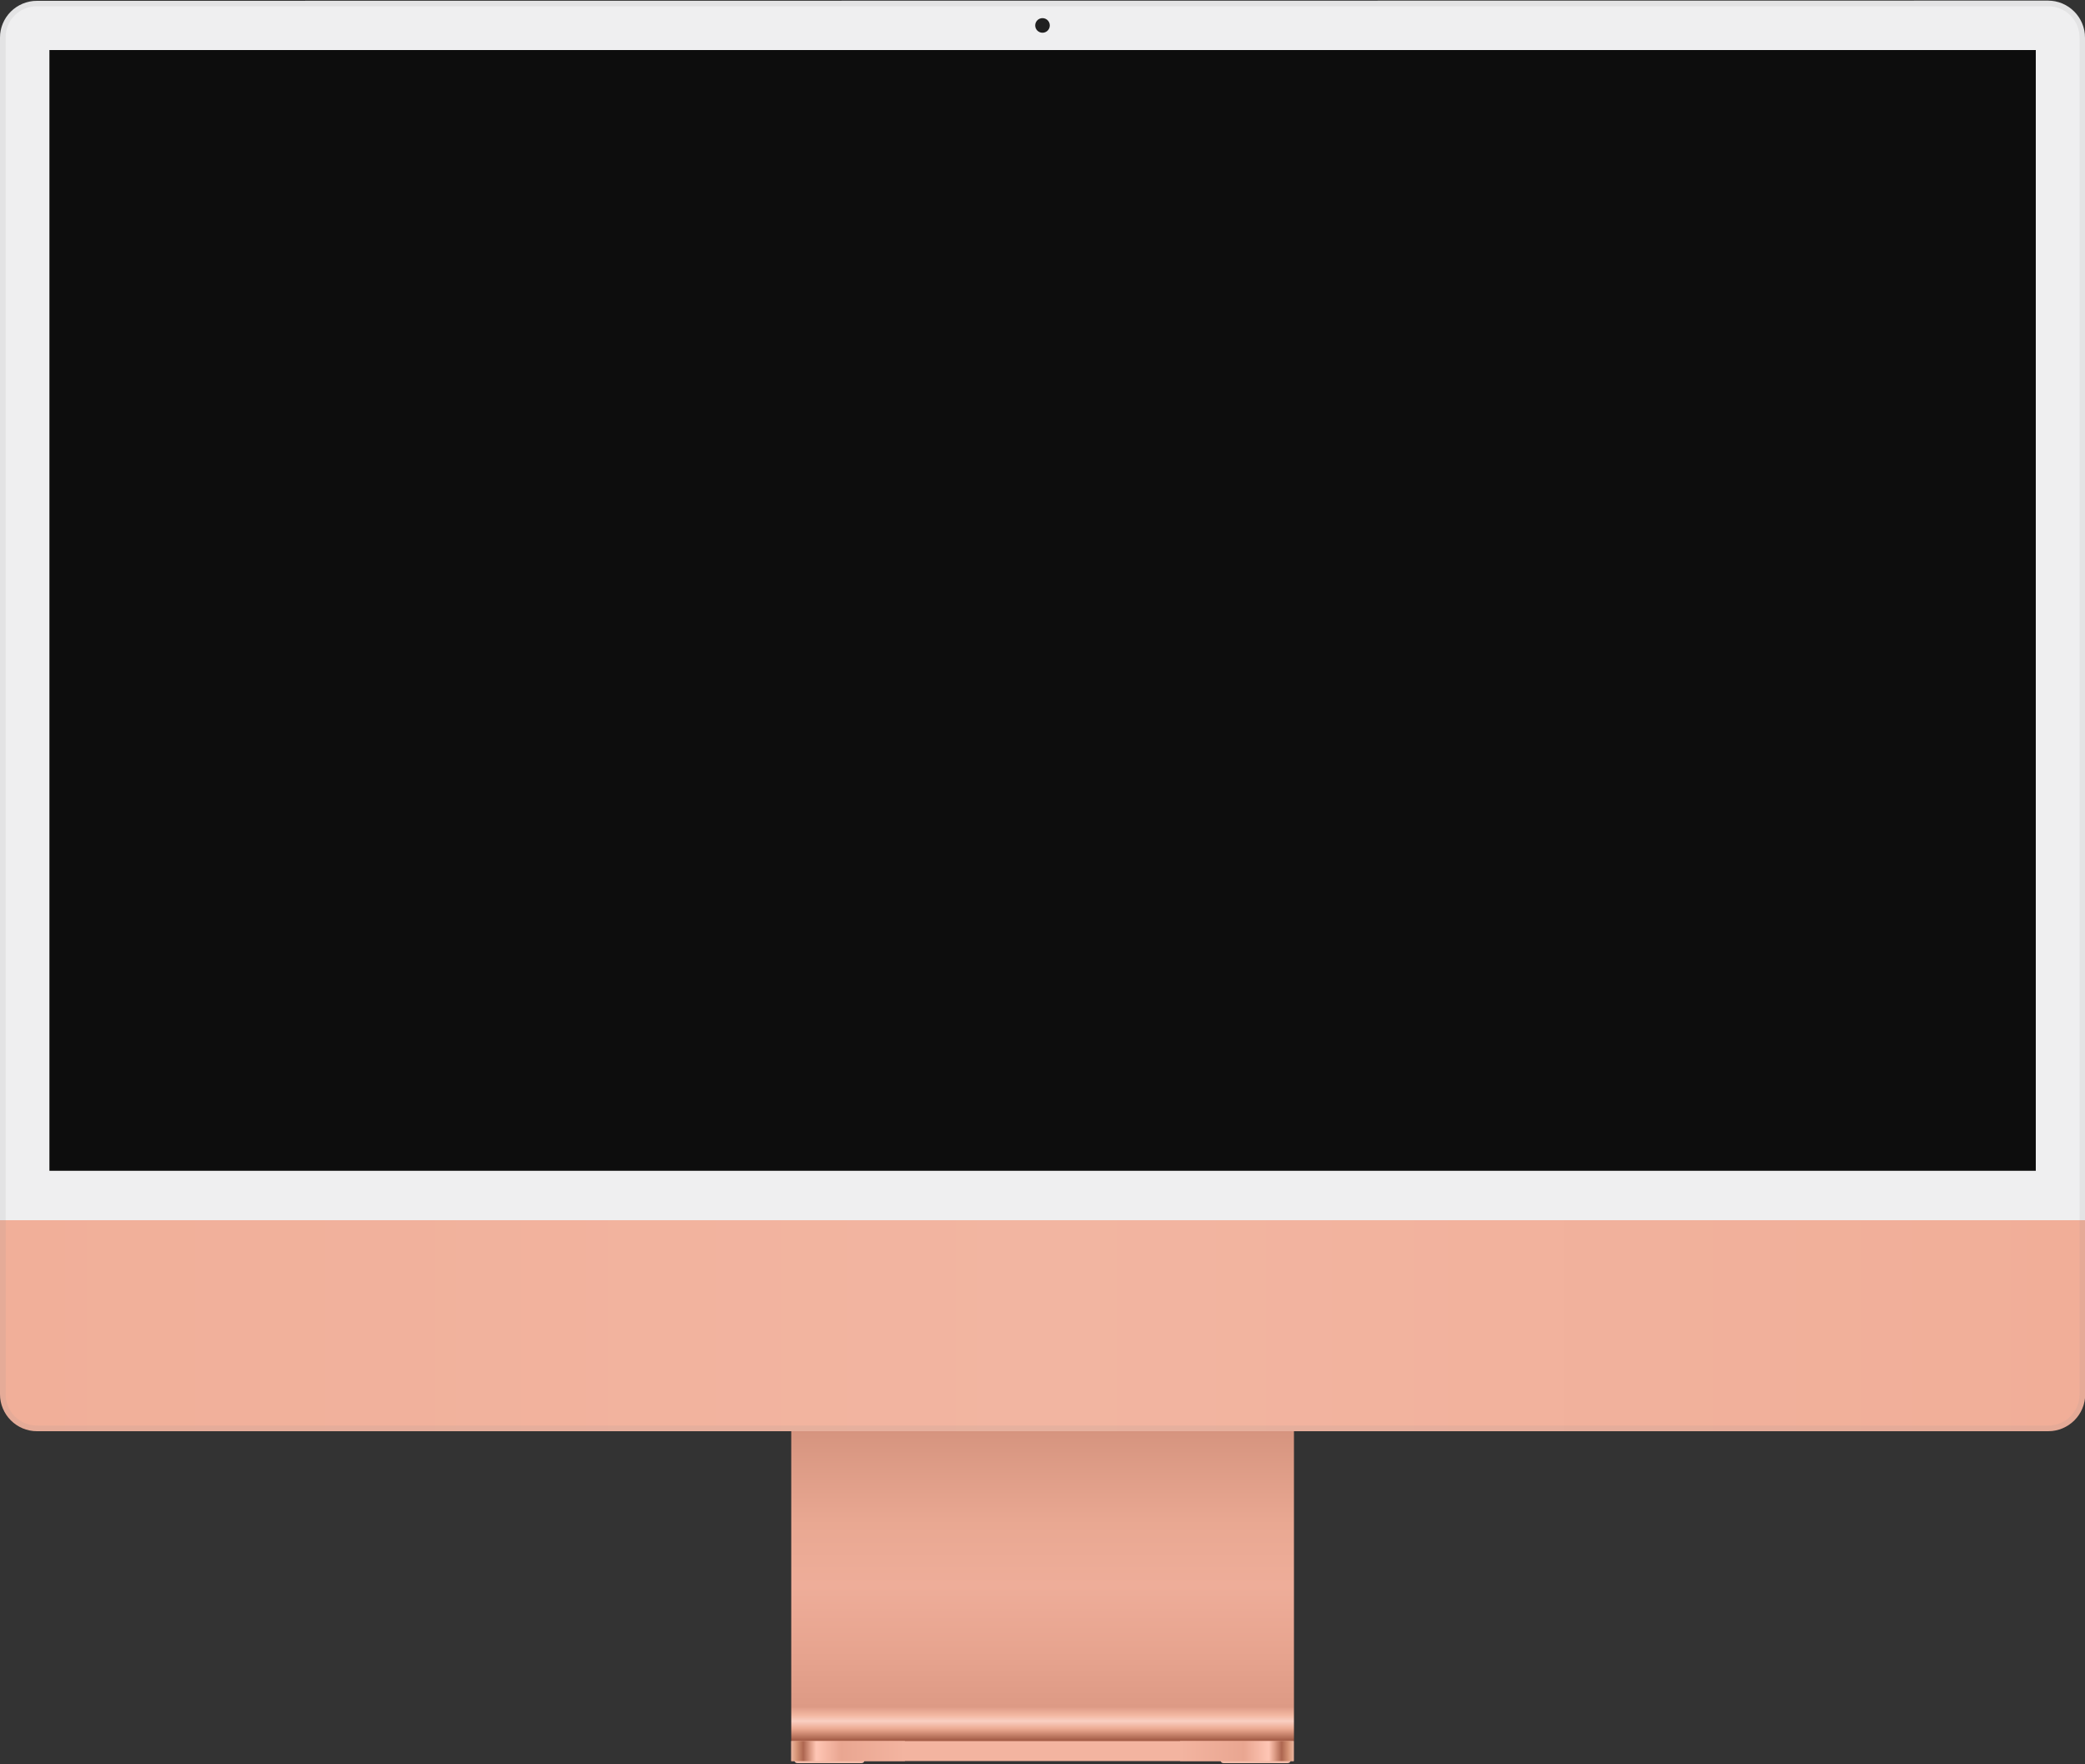
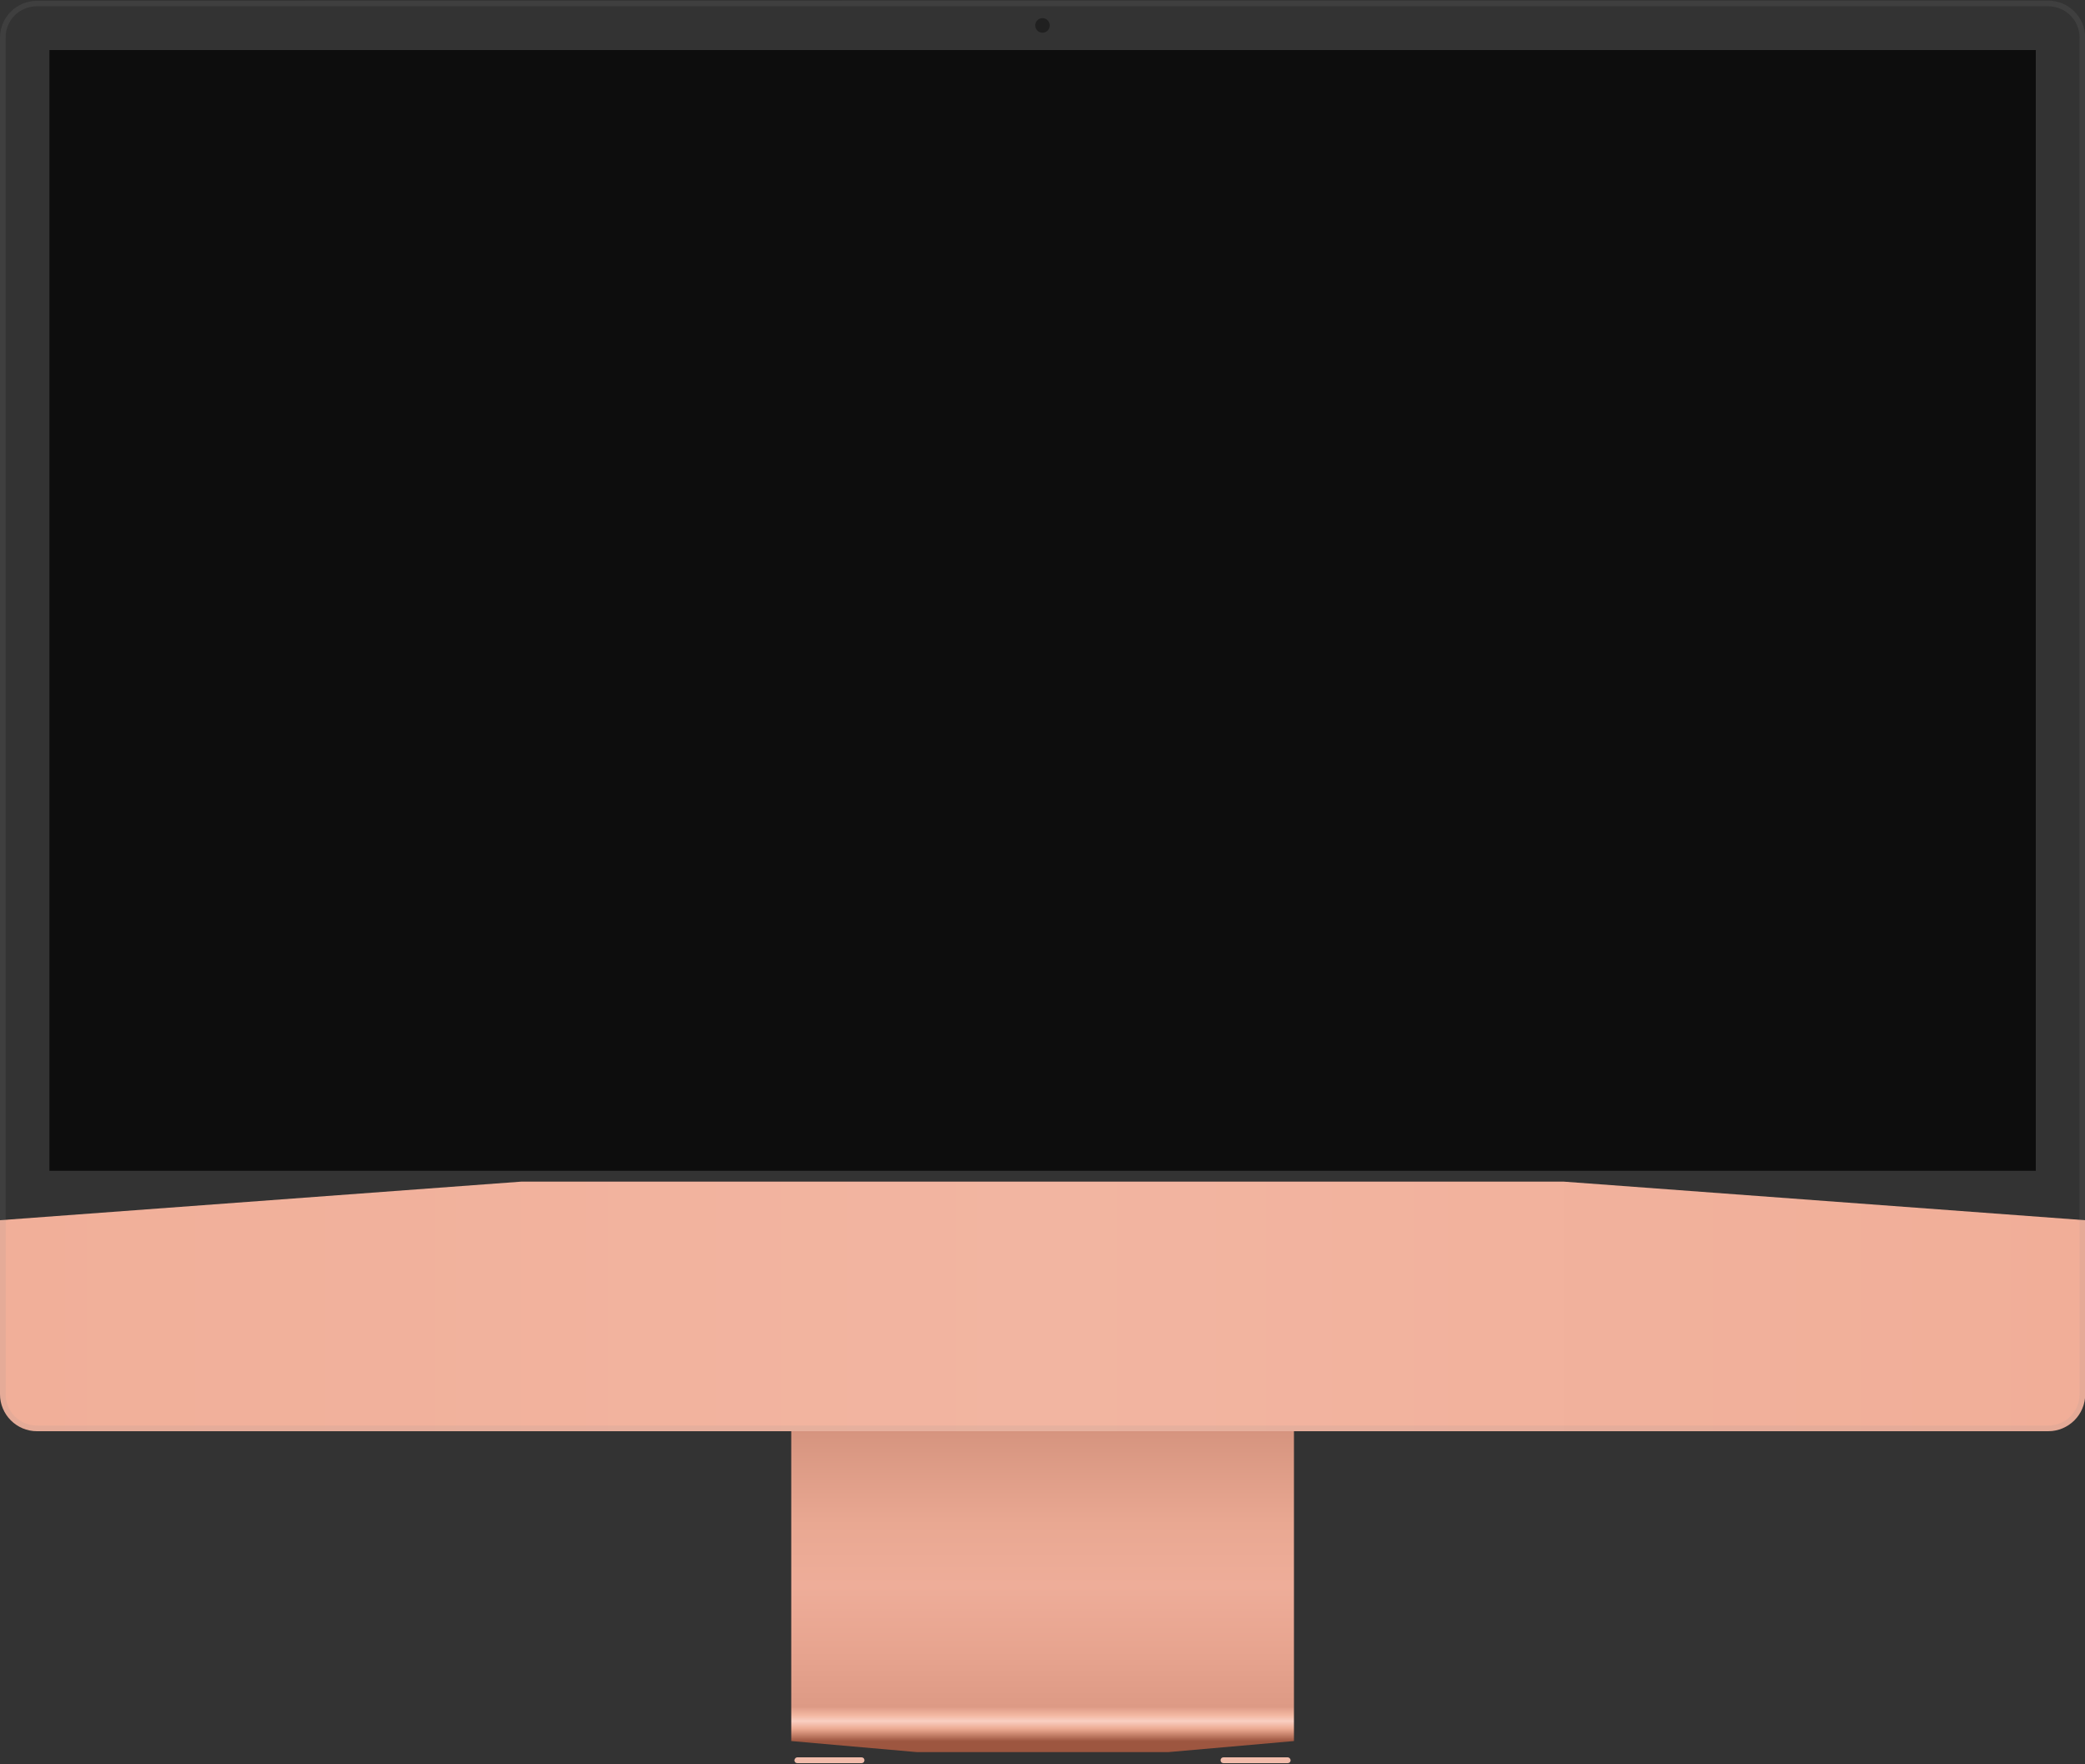
<svg xmlns="http://www.w3.org/2000/svg" version="1.1" id="Layer_1" x="0" y="0" viewBox="0 0 1000 846" style="enable-background:new 0 0 1000 846" xml:space="preserve">
  <rect x="0" y="0" width="1000" height="846" fill="#333333" stroke="none" />
  <style>.st0{fill:#f1bcab}</style>
  <path class="st0" d="M617.6 842.8h-30.8c-.8 0-1.4.6-1.4 1.4 0 .8.6 1.4 1.4 1.4h30.8c.8 0 1.4-.6 1.4-1.4-.1-.8-.7-1.4-1.4-1.4zM382.4 842.8h30.8c.8 0 1.4.6 1.4 1.4 0 .8-.6 1.4-1.4 1.4h-30.8c-.8 0-1.4-.6-1.4-1.4.1-.8.7-1.4 1.4-1.4z" />
  <linearGradient id="SVGID_1_" gradientUnits="userSpaceOnUse" x1="-62.961" y1="630.601" x2="-62.961" y2="599.836" gradientTransform="matrix(4.988 0 0 -4.988 814.065 3827.113)">
    <stop offset="0" style="stop-color:#d4927d" />
    <stop offset=".323" style="stop-color:#e9a892" />
    <stop offset=".514" style="stop-color:#eead99" />
    <stop offset=".718" style="stop-color:#e7a48f" />
    <stop offset=".892" style="stop-color:#dd9a85" />
    <stop offset=".919" style="stop-color:#f3b8a2" />
    <stop offset=".937" style="stop-color:#f9cfc2" />
    <stop offset=".961" style="stop-color:#ecaa92" />
    <stop offset="1" style="stop-color:#9d5640" />
  </linearGradient>
  <path d="M379.5 681.5V835l60.3 5.3h120.5l60.3-5.3V681.5H379.5z" style="fill:url(#SVGID_1_)" />
-   <path style="fill:#f3b4a0" d="M379.5 835h241v9.6h-241z" />
  <linearGradient id="SVGID_2_" gradientUnits="userSpaceOnUse" x1="-87.532" y1="527.504" x2="-78.662" y2="527.504" gradientTransform="matrix(6.14 0 0 -1.031 916.962 1383.777)">
    <stop offset="0" style="stop-color:#ebb59e" />
    <stop offset=".047" style="stop-color:#d69476" />
    <stop offset=".106" style="stop-color:#ad6650" />
    <stop offset=".166" style="stop-color:#dc9b85" />
    <stop offset=".22" style="stop-color:#ffc6b5" />
    <stop offset=".437" style="stop-color:#e9a691" />
    <stop offset="1" style="stop-color:#f3b4a0" />
  </linearGradient>
-   <path style="fill:url(#SVGID_2_)" d="M379.5 835H434v9.6h-54.5z" />
  <linearGradient id="SVGID_3_" gradientUnits="userSpaceOnUse" x1="-586.232" y1="-176.618" x2="171.456" y2="-176.618" gradientTransform="matrix(1.32 0 0 -1.32 773.712 393.456)">
    <stop offset="0" style="stop-color:#f1af99" />
    <stop offset=".5" style="stop-color:#f2b5a1" />
    <stop offset="1" style="stop-color:#f1ae98" />
  </linearGradient>
  <path d="m1000 585.2-250-18.5H250L0 585.2v83.4c0 9.8 7.9 17.8 17.8 17.8h964.5c9.8 0 17.8-7.9 17.8-17.8l-.1-83.4z" style="fill:url(#SVGID_3_)" />
  <linearGradient id="SVGID_4_" gradientUnits="userSpaceOnUse" x1="-373.261" y1="-575.279" x2="-368.756" y2="-570.774">
    <stop offset="0" style="stop-color:#f7f7f8" />
    <stop offset="1" style="stop-color:#efeff0" />
  </linearGradient>
-   <path d="M17.8.4C7.9.4 0 8.3 0 18.1v567.1h1000V18.1c0-9.8-7.9-17.8-17.8-17.8L17.8.4z" style="fill:url(#SVGID_4_)" />
  <path style="fill:#0d0d0d" d="M23.7 24h952.7v537.5H23.7z" />
  <circle cx="500" cy="12.2" r="3.5" style="fill:#202020" />
  <path d="M17.8.4C7.9.4 0 8.3 0 18.1v650.5c0 9.8 7.9 17.8 17.8 17.8h964.5c9.8 0 17.8-7.9 17.8-17.8V18.1c0-9.8-7.9-17.8-17.8-17.8L17.8.4zm0 2.6h964.5c8.4 0 15.1 6.7 15.1 15.1v650.5c0 8.4-6.7 15.1-15.1 15.1H17.8c-8.4 0-15.1-6.7-15.1-15.1V18.1C2.6 9.7 9.3 3 17.8 3z" style="fill:#939393;fill-opacity:.13" />
  <linearGradient id="SVGID_5_" gradientUnits="userSpaceOnUse" x1="-91.115" y1="527.504" x2="-82.245" y2="527.504" gradientTransform="matrix(-6.14 0 0 -1.031 61.038 1383.777)">
    <stop offset="0" style="stop-color:#ebb59e" />
    <stop offset=".047" style="stop-color:#d69476" />
    <stop offset=".106" style="stop-color:#ad6650" />
    <stop offset=".166" style="stop-color:#dc9b85" />
    <stop offset=".22" style="stop-color:#ffc6b5" />
    <stop offset=".437" style="stop-color:#e9a691" />
    <stop offset="1" style="stop-color:#f3b4a0" />
  </linearGradient>
-   <path style="fill:url(#SVGID_5_)" d="M566 835h54.5v9.6H566z" />
</svg>